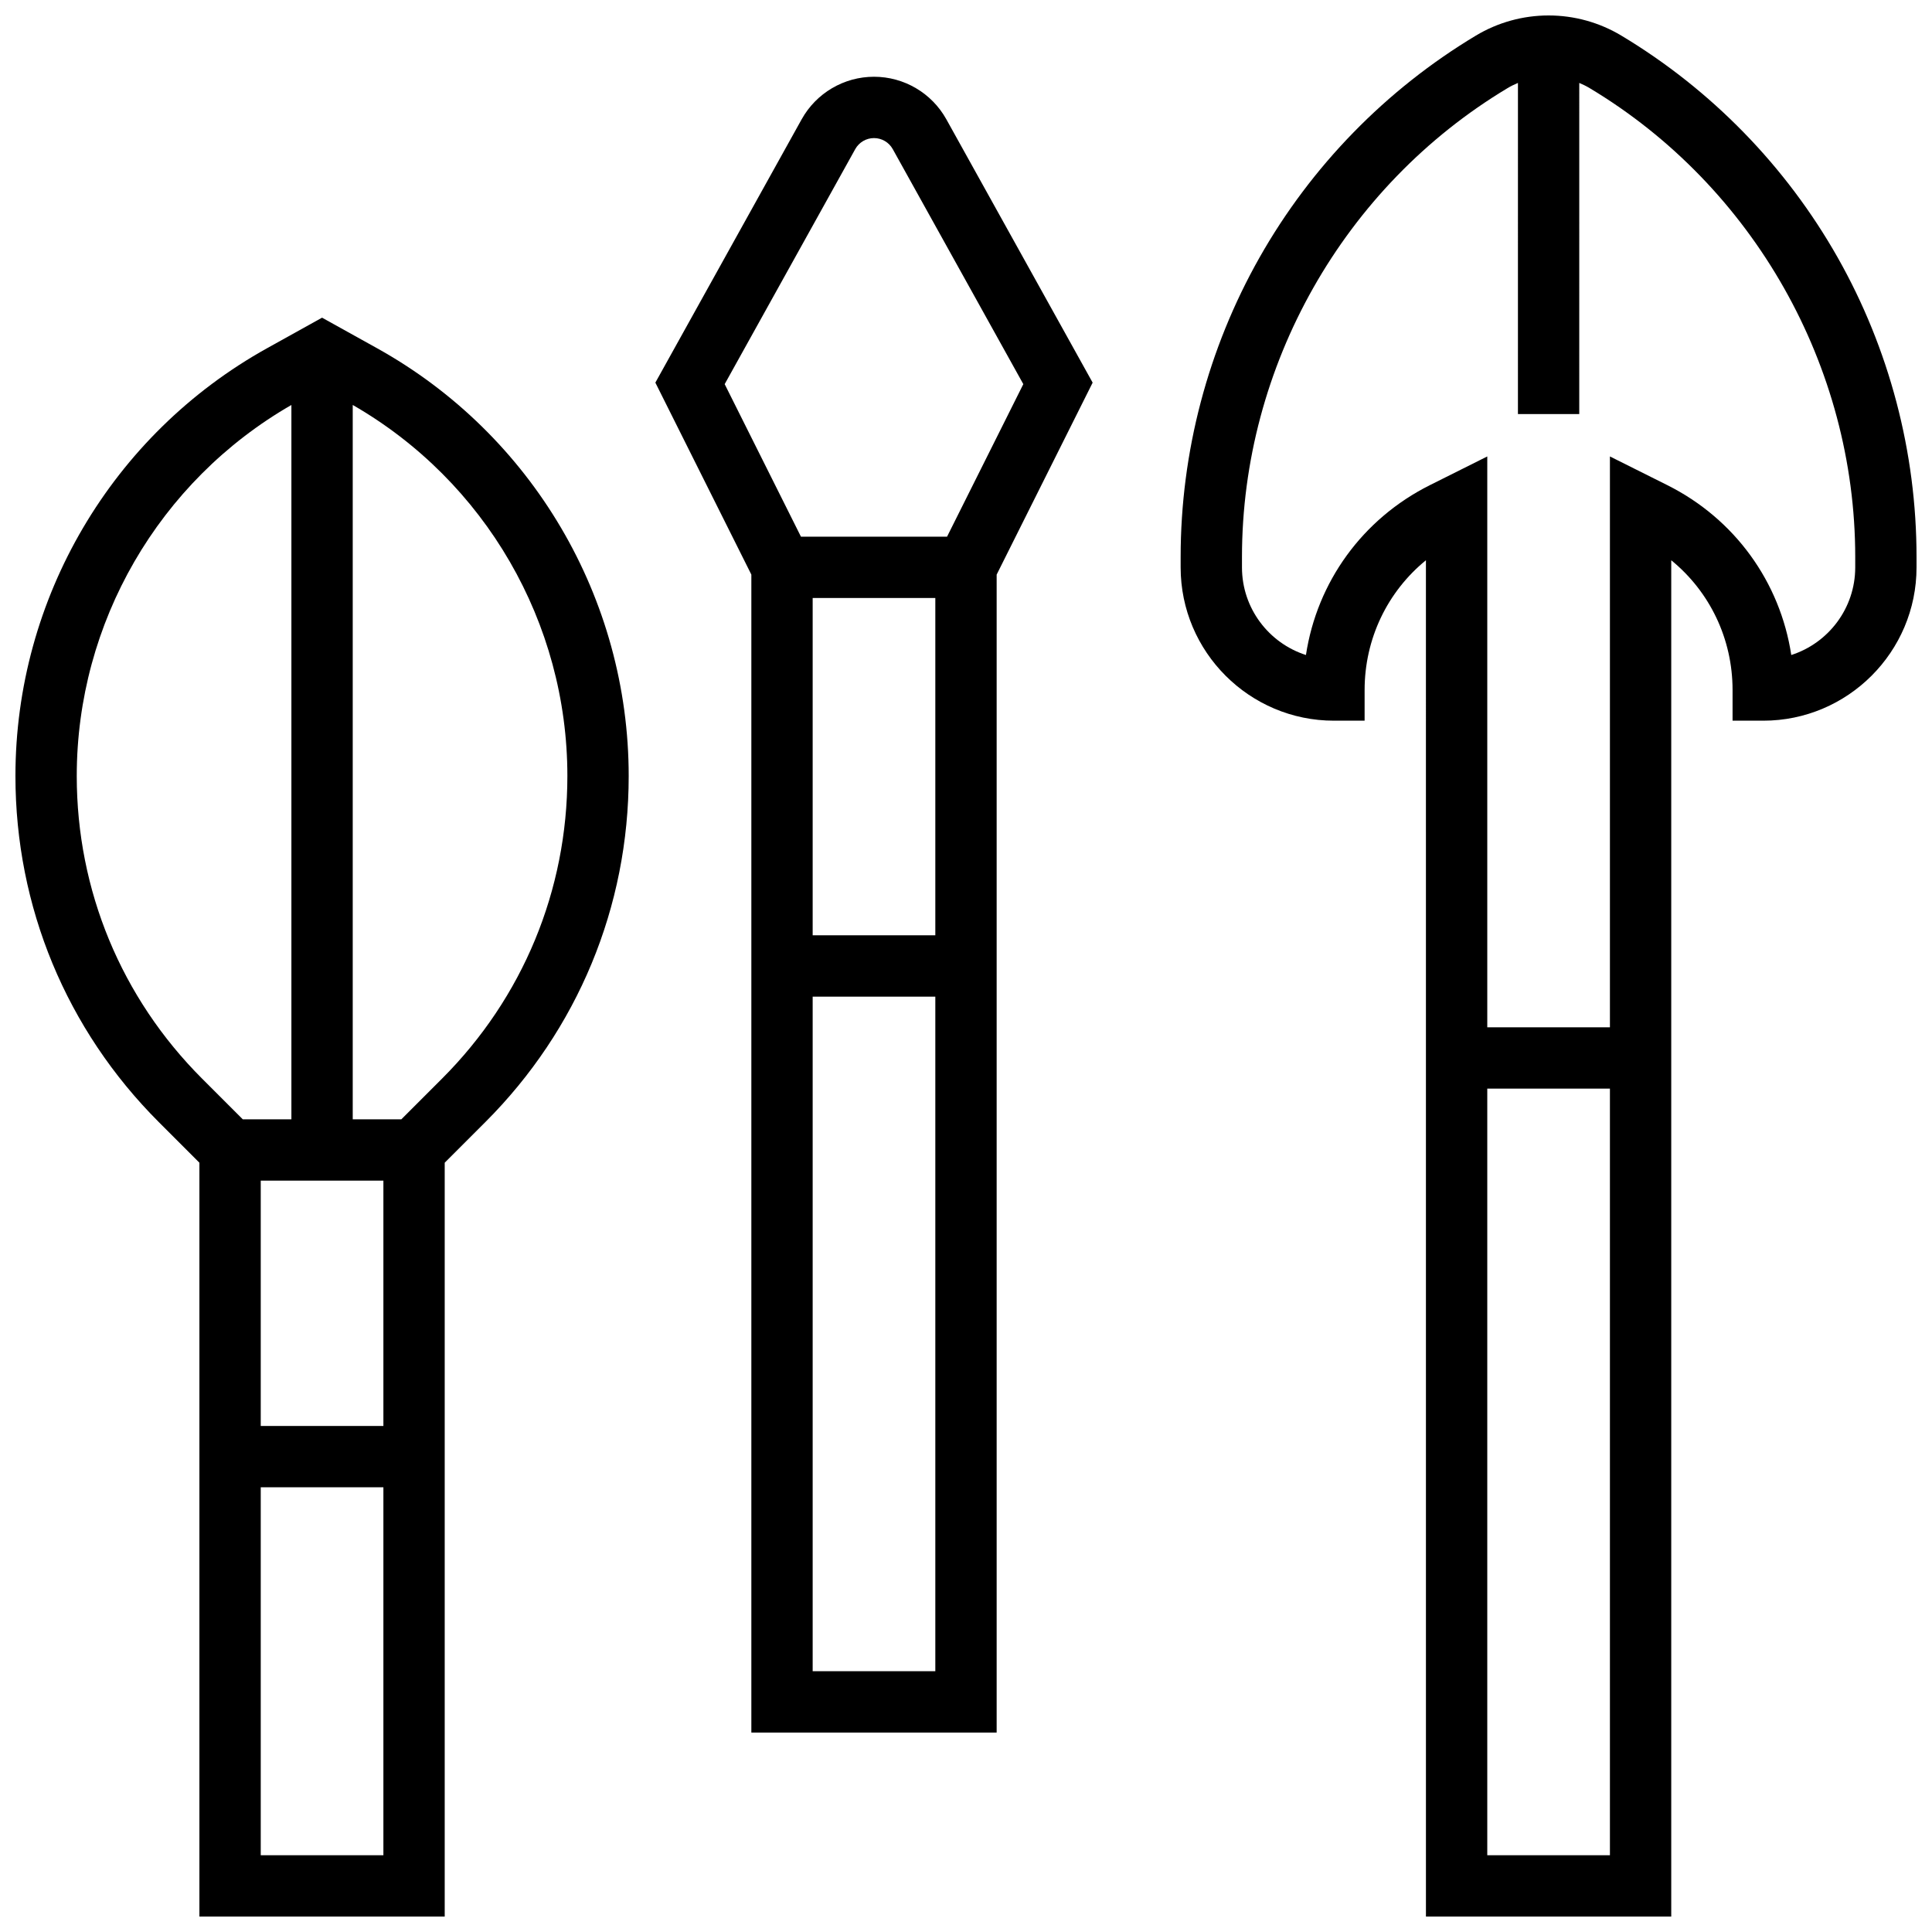
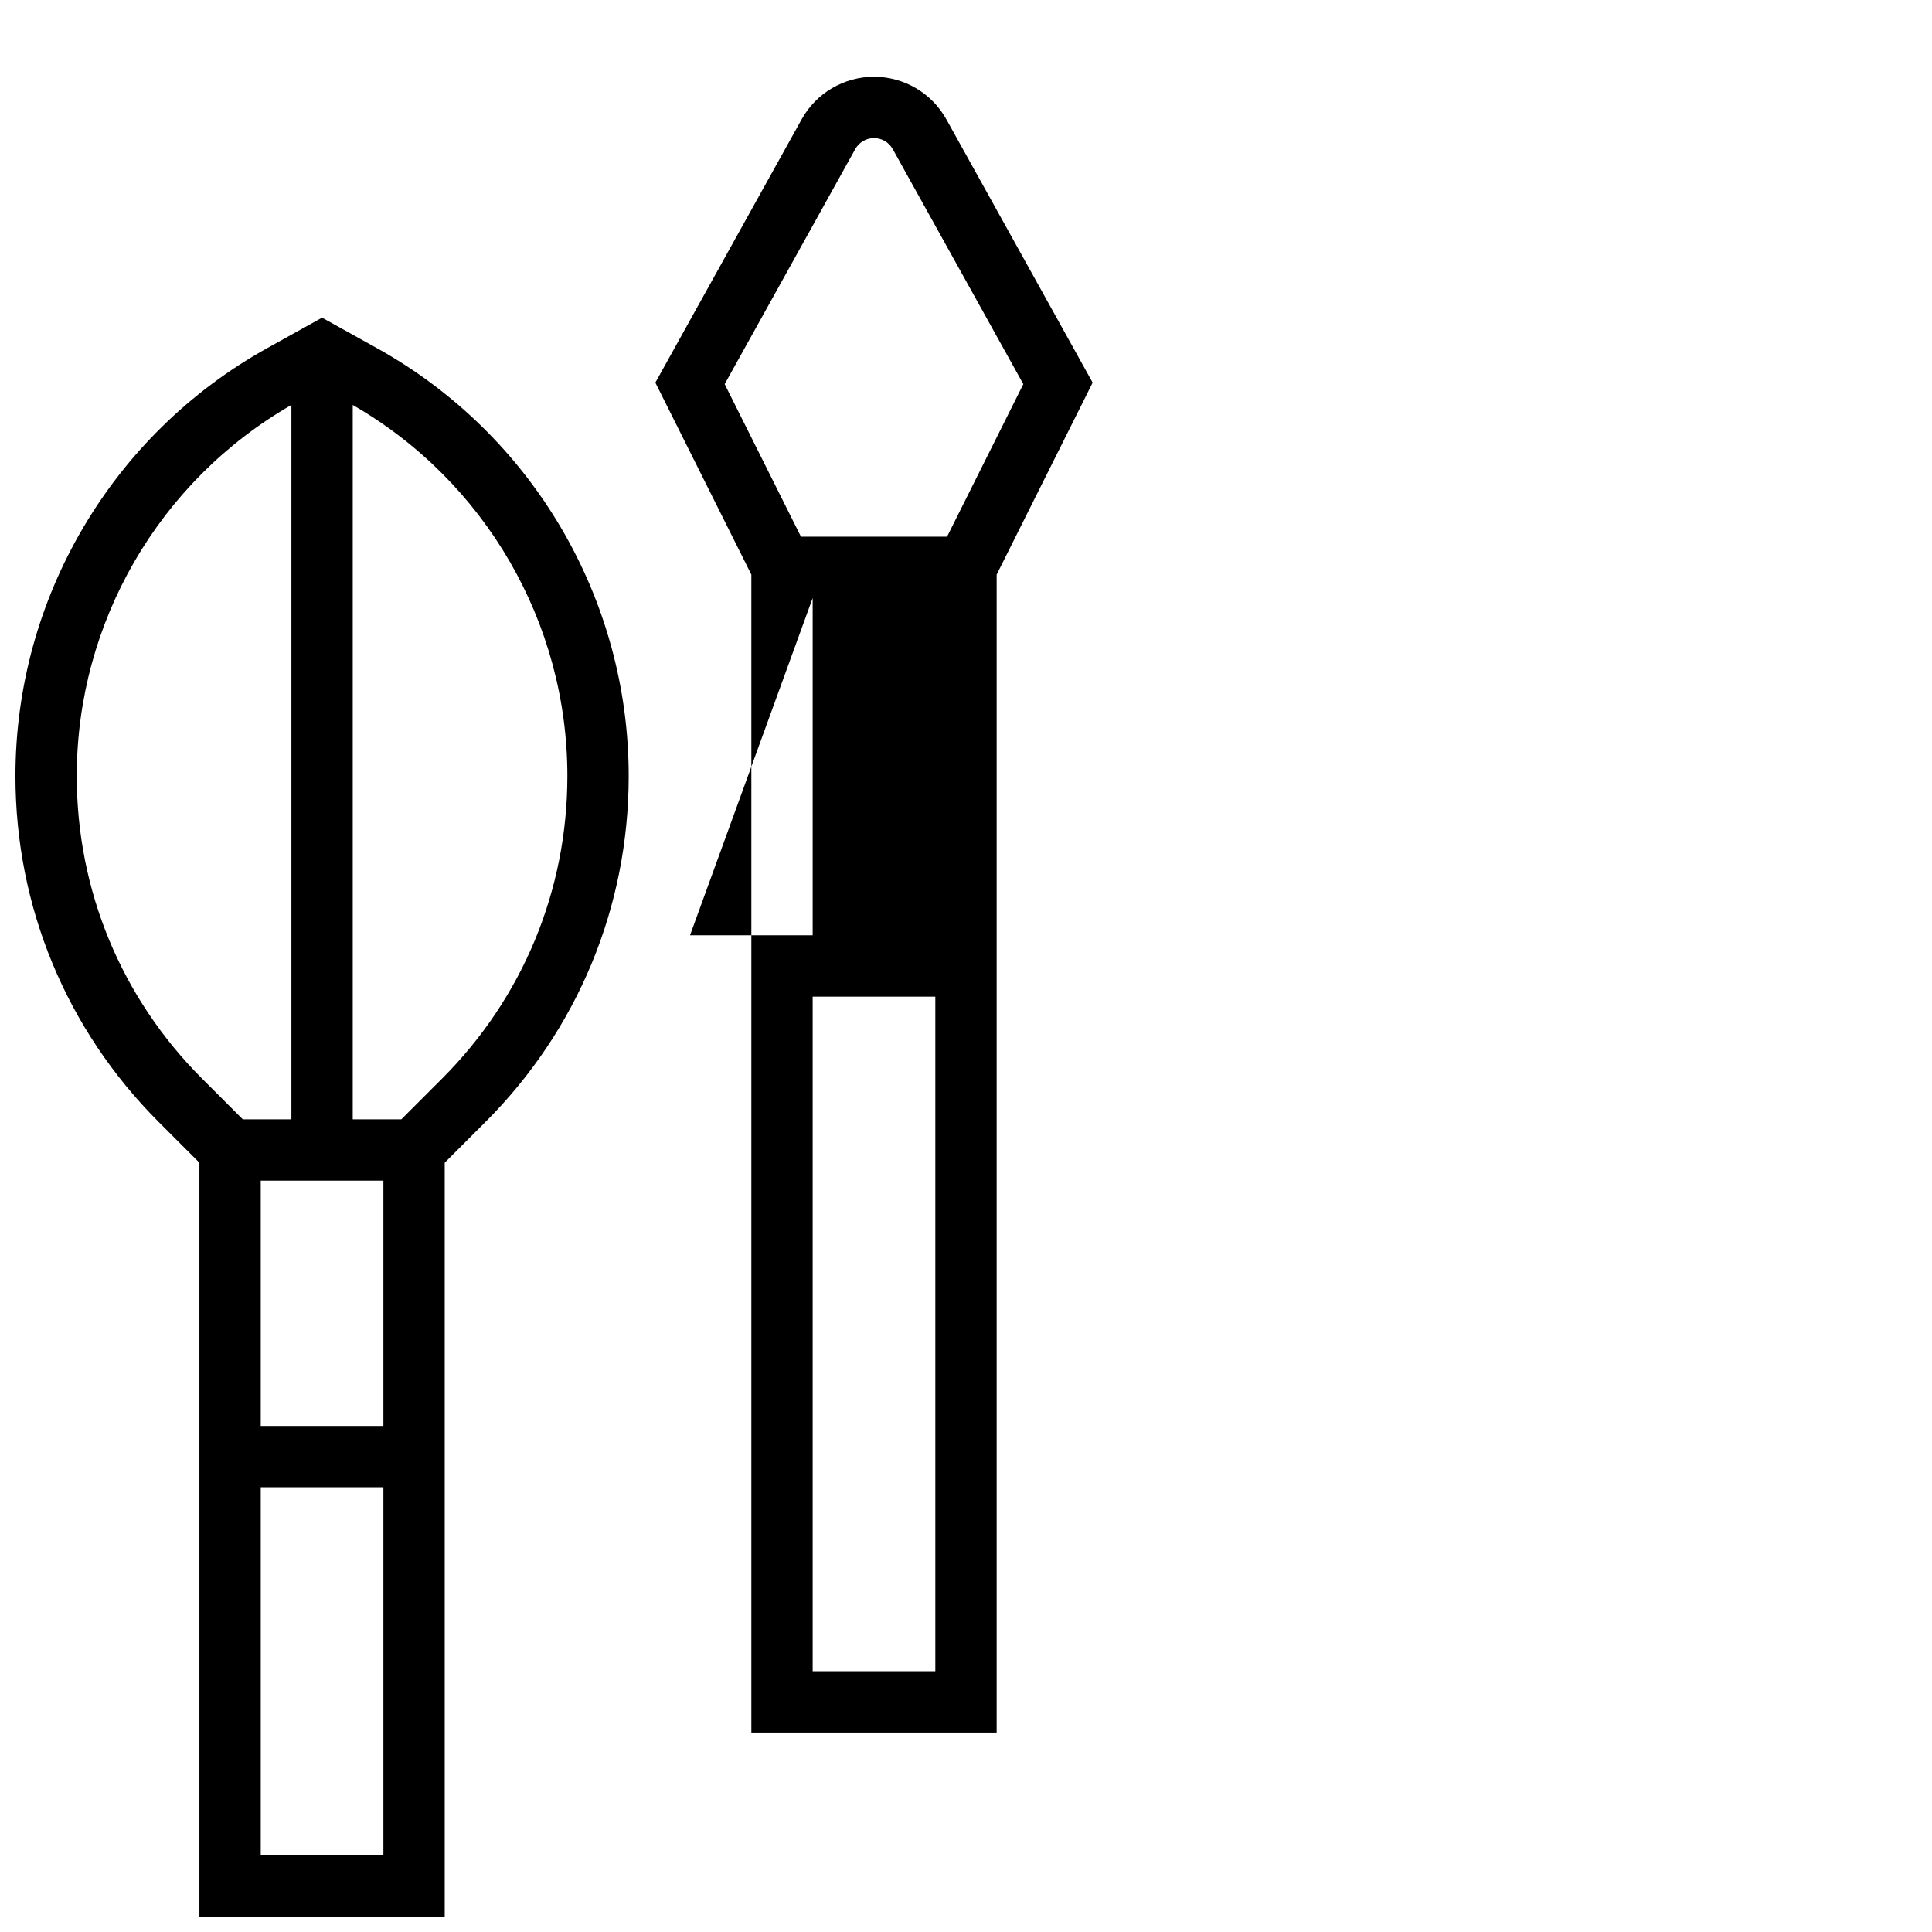
<svg xmlns="http://www.w3.org/2000/svg" width="800px" height="800px" version="1.1" viewBox="144 144 512 512">
  <defs>
    <clipPath id="b">
-       <path d="m456 148.09h195.9v503.81h-195.9z" />
-     </clipPath>
+       </clipPath>
    <clipPath id="a">
      <path d="m148.09 228h162.91v423.9h-162.91z" />
    </clipPath>
  </defs>
  <g clip-path="url(#b)">
    <path d="m630.99 212.22c-13.684-24.168-33.504-44.496-57.32-58.785-5.824-3.496-12.488-5.34-19.277-5.34s-13.453 1.844-19.273 5.34c-23.816 14.289-43.637 34.617-57.32 58.785s-20.918 51.621-20.918 79.395v2.746c0 22.402 18.227 40.629 40.629 40.629h8.125v-8.125c0-13.582 6.047-26.066 16.25-34.391l0.004 359.43h65.008v-359.43c10.203 8.324 16.25 20.809 16.25 34.391v8.125h8.125c22.402 0 40.629-18.227 40.629-40.629v-2.746c0.004-27.773-7.227-55.227-20.91-79.395zm-92.848 423.43v-203.15h32.504v203.15zm97.512-341.29c0 10.855-7.129 20.074-16.949 23.223-2.938-19.324-14.973-36.082-32.863-45.023l-15.195-7.598v151.29h-32.504v-151.29l-15.191 7.598c-17.891 8.945-29.926 25.699-32.863 45.023-9.824-3.148-16.953-12.367-16.953-23.223v-2.746c0-50.602 26.957-98.211 70.348-124.24 0.895-0.539 1.828-1 2.789-1.398l-0.004 87.758h16.25l0.004-87.758c0.957 0.398 1.891 0.859 2.789 1.398 43.387 26.031 70.344 73.641 70.344 124.24z" />
  </g>
-   <path d="m375.62 164.34c-7.961 0-15.309 4.324-19.176 11.281l-38.766 69.777 25.438 50.879v306.87h65.008v-306.87l25.438-50.875-38.766-69.777c-3.867-6.961-11.215-11.285-19.176-11.285zm-16.254 138.14h32.504v89.387h-32.504zm0 284.41v-178.77h32.504v178.77zm35.609-300.66h-38.711l-20.215-40.43 34.602-62.285c1-1.801 2.906-2.922 4.969-2.922s3.969 1.121 4.969 2.922l34.602 62.285z" />
+   <path d="m375.62 164.34c-7.961 0-15.309 4.324-19.176 11.281l-38.766 69.777 25.438 50.879v306.87h65.008v-306.87l25.438-50.875-38.766-69.777c-3.867-6.961-11.215-11.285-19.176-11.285zm-16.254 138.14v89.387h-32.504zm0 284.41v-178.77h32.504v178.77zm35.609-300.66h-38.711l-20.215-40.43 34.602-62.285c1-1.801 2.906-2.922 4.969-2.922s3.969 1.121 4.969 2.922l34.602 62.285z" />
  <g clip-path="url(#a)">
    <path d="m243.9 236.27-14.551-8.082-14.551 8.082c-41.145 22.859-66.707 66.305-66.707 113.38 0 34.641 13.492 67.211 37.988 91.711l10.766 10.77v199.78h65.008v-199.78l10.77-10.77c24.496-24.496 37.988-57.066 37.988-91.711 0-47.07-25.562-90.516-66.711-113.38zm1.703 285.62h-32.504v-65.008h32.504zm-81.262-172.25c0-40.605 21.758-78.113 56.883-98.32v189.31h-12.887l-10.77-10.77c-21.426-21.426-33.227-49.914-33.227-80.219zm48.758 286.01v-97.512h32.504v97.512zm48.031-205.79-10.77 10.77h-12.883v-189.31c35.125 20.207 56.883 57.715 56.883 98.32-0.004 30.305-11.801 58.793-33.23 80.219z" />
  </g>
</svg>